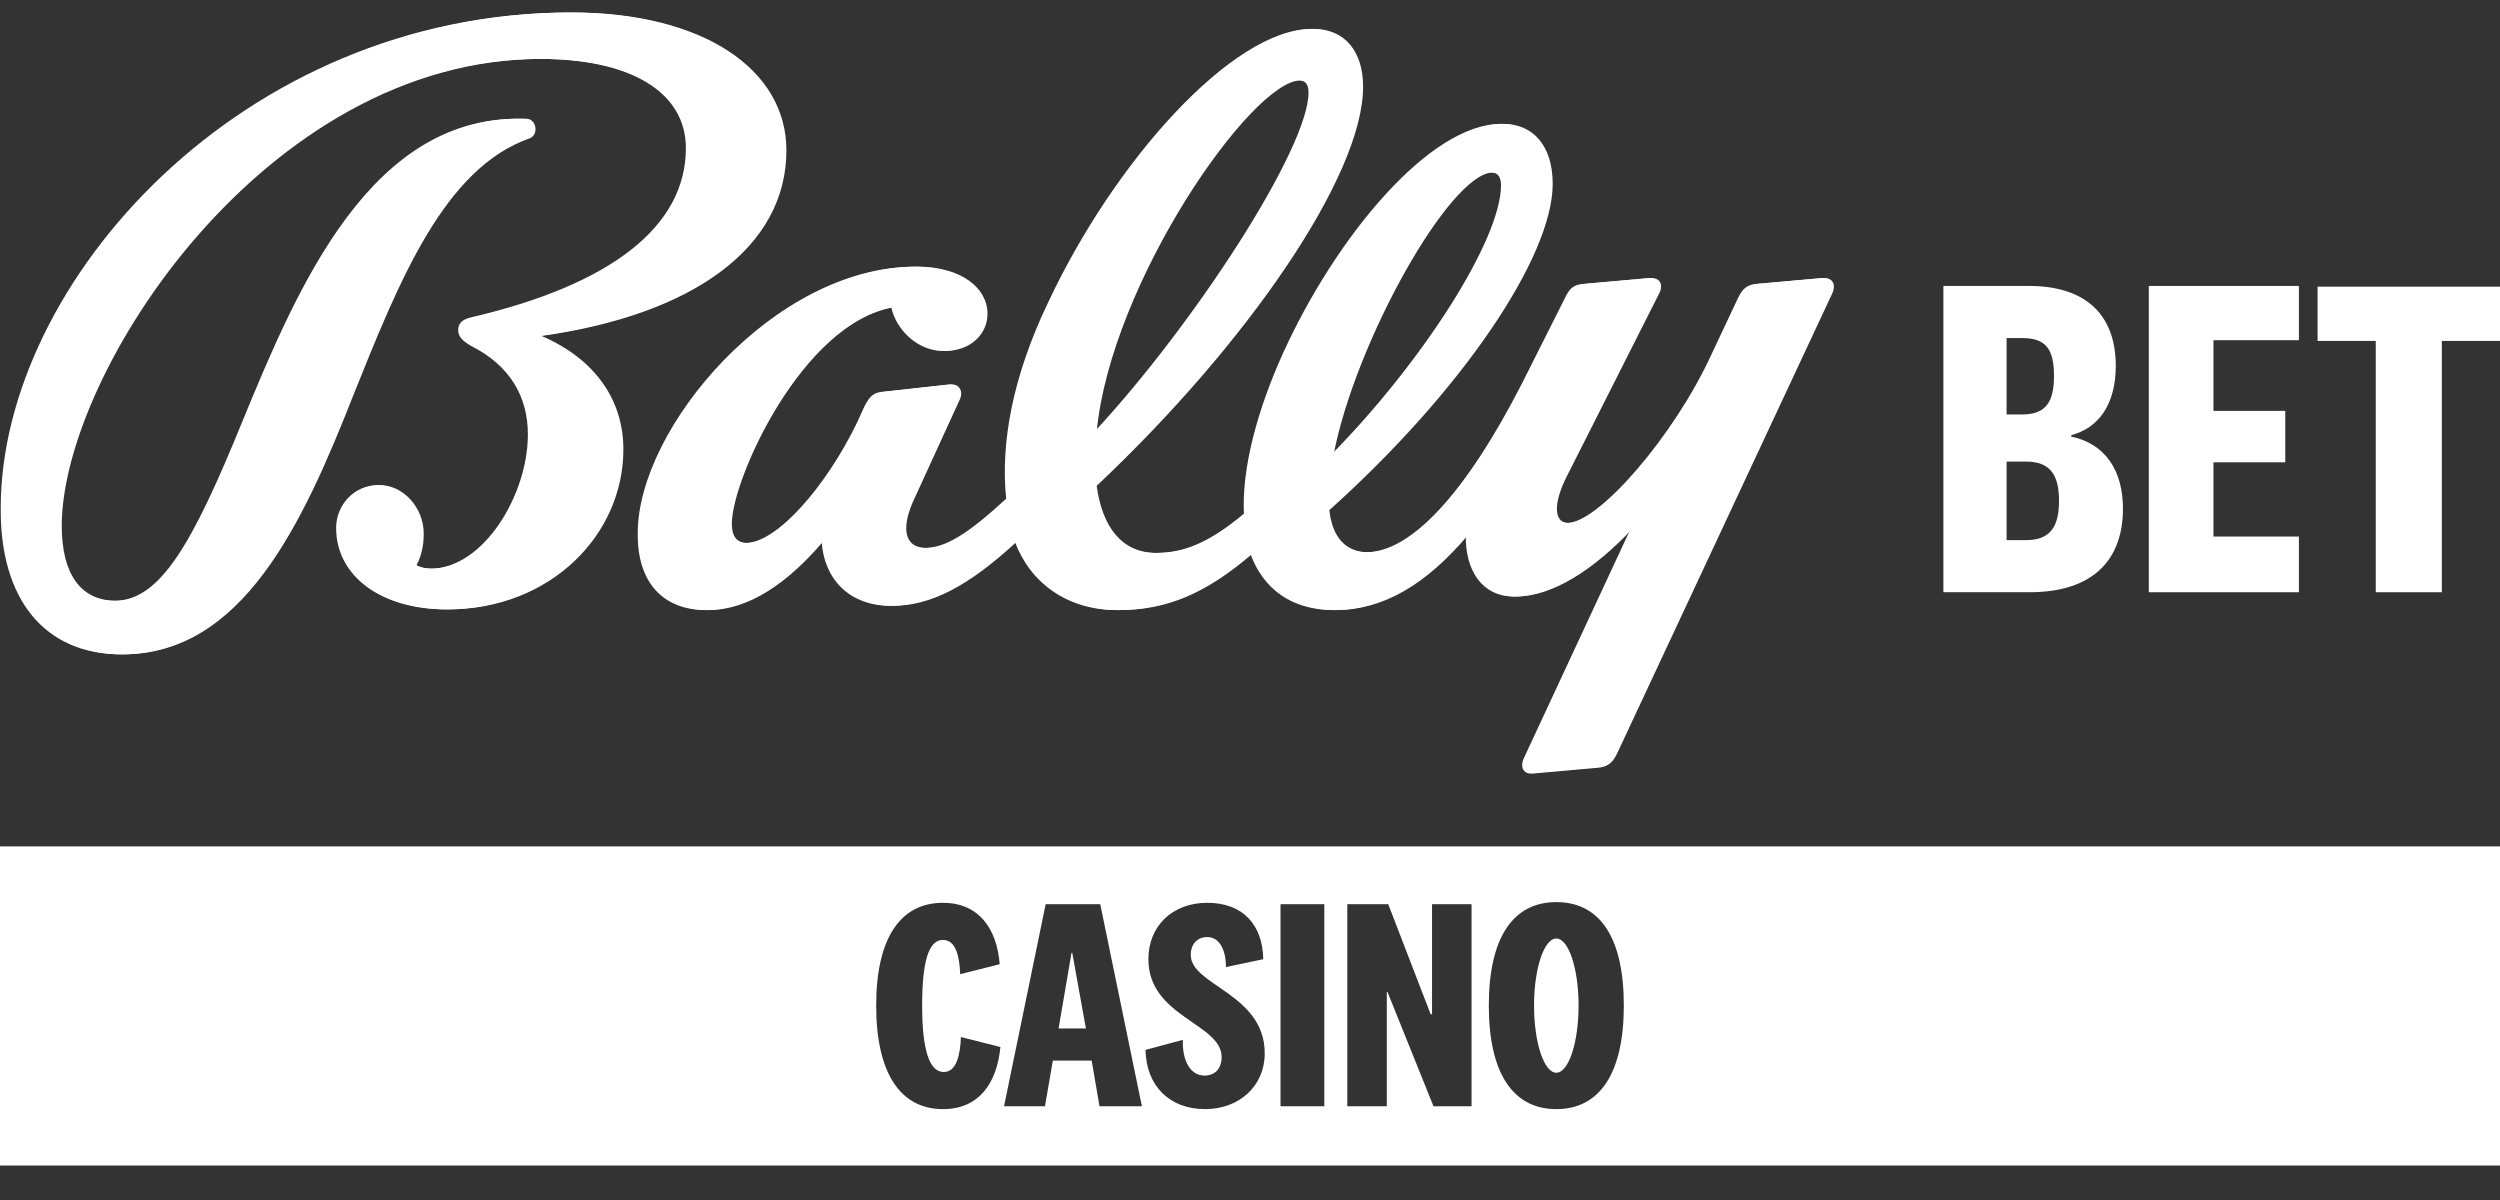
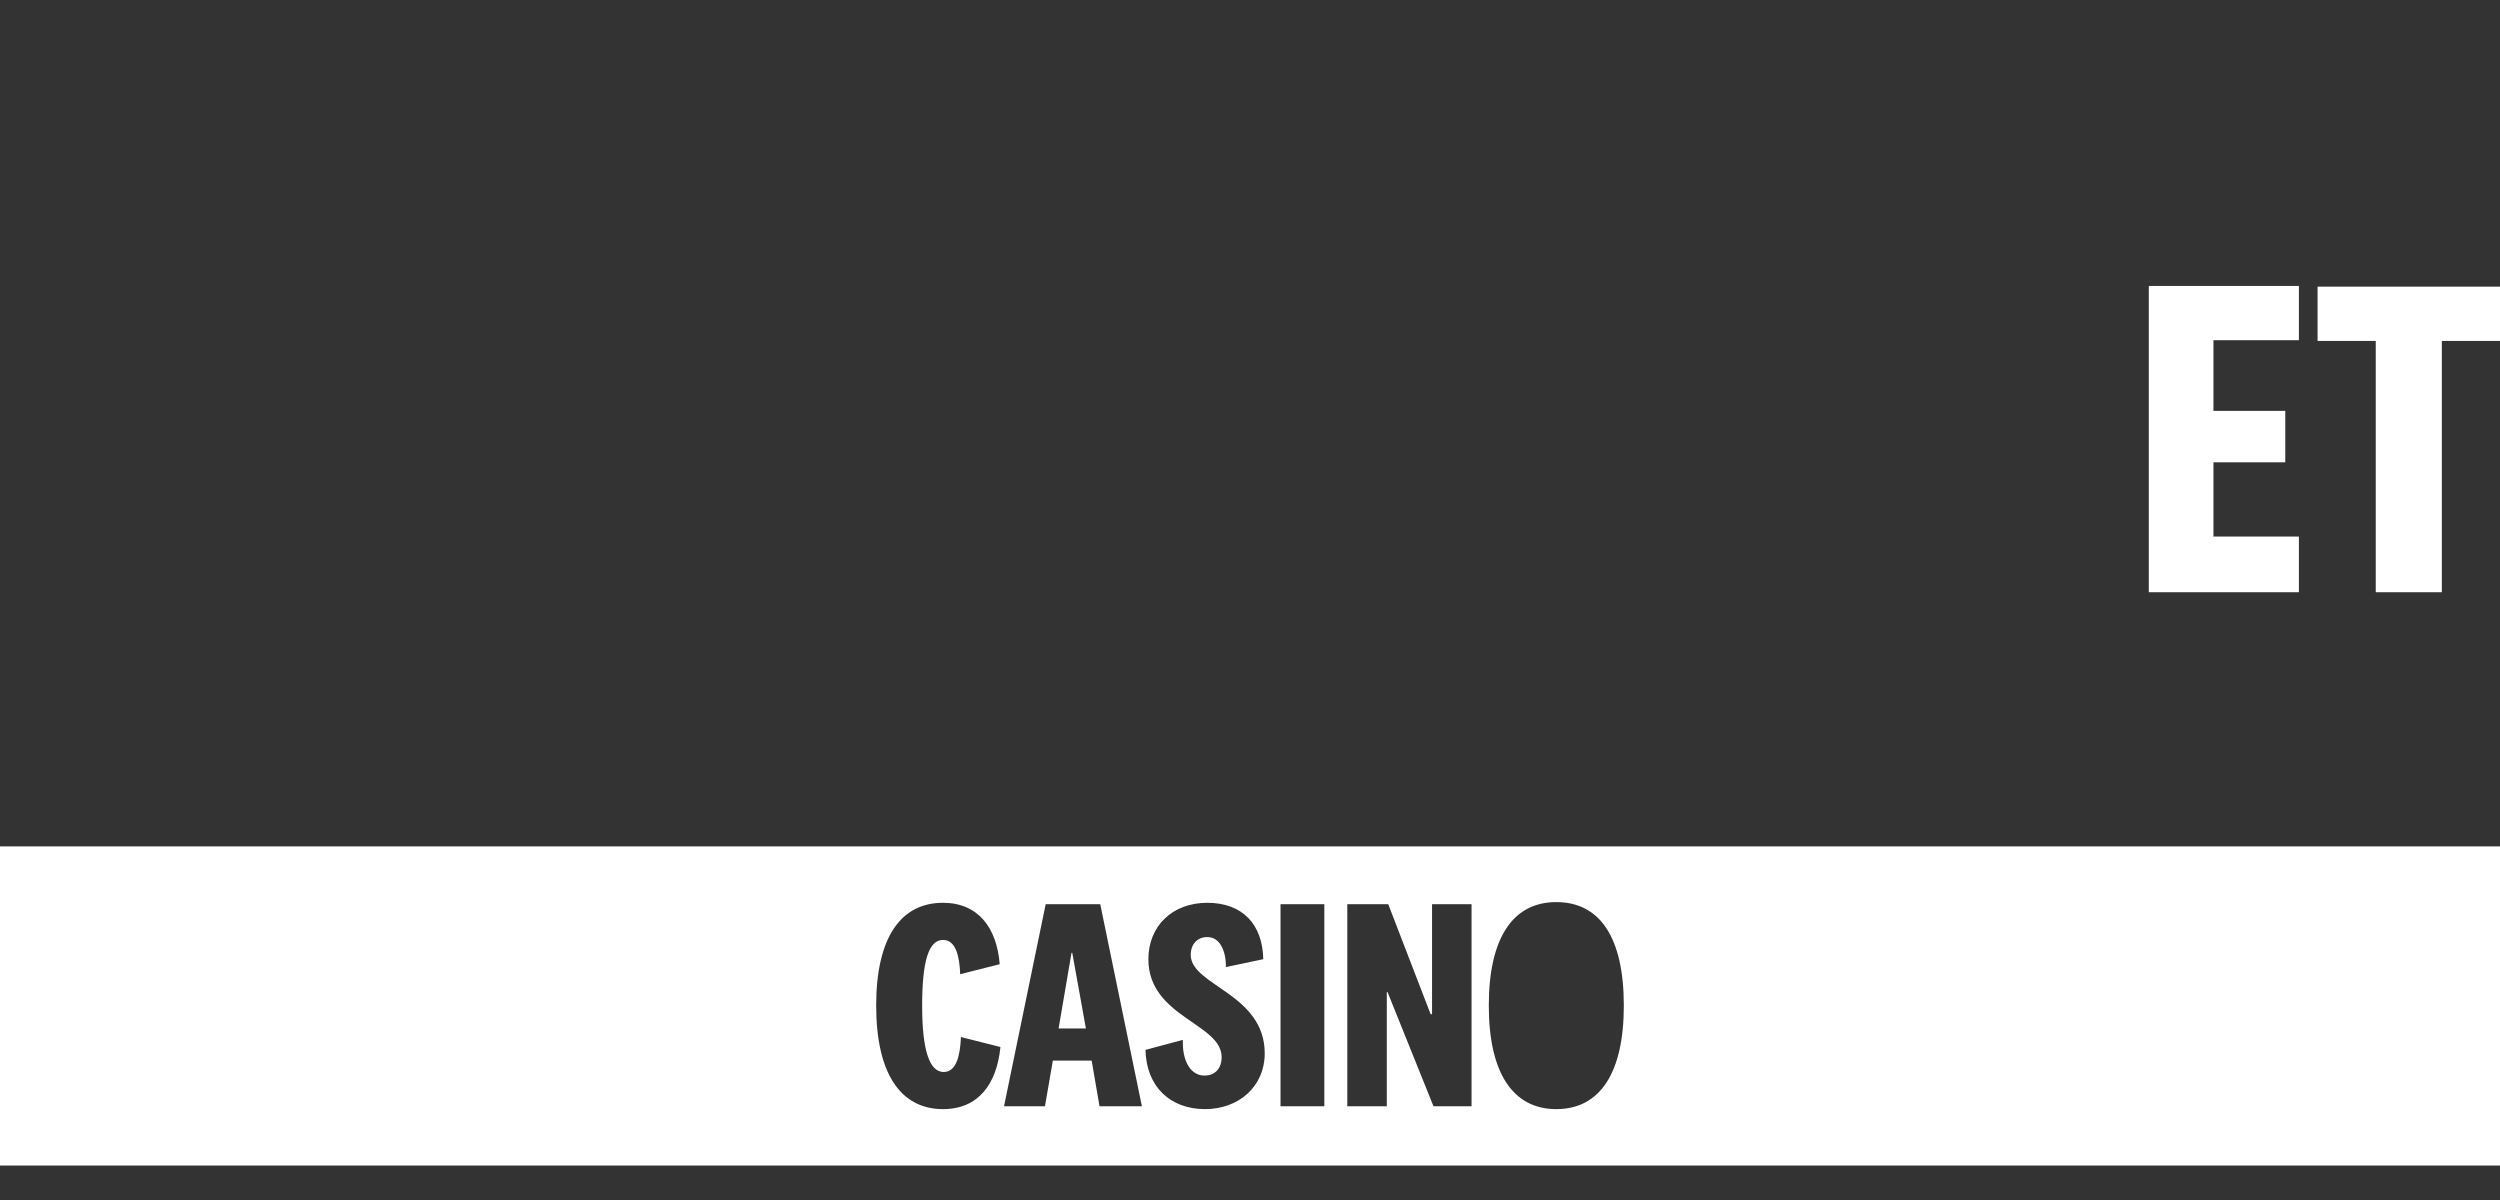
<svg xmlns="http://www.w3.org/2000/svg" width="100" height="48" viewBox="0 0 100 48" fill="none">
  <rect x="0" y="0" width="100" height="48" fill="#333333" stroke="none" />
  <g clip-path="url(#clip0_4835_7830)">
-     <path d="M59.724 6.897C60.011 6.897 60.126 7.097 60.126 7.411C60.126 9.582 56.995 14.465 53.347 18.177C54.208 13.694 58 6.897 59.724 6.897ZM52.025 3.213C52.312 3.213 52.427 3.384 52.427 3.699C52.427 5.955 47.802 13.037 43.867 17.264C44.441 11.295 50.072 3.213 52.025 3.213ZM28.325 24.403C29.962 24.403 31.514 23.318 32.95 21.633C33.036 23.147 34.042 24.232 35.708 24.232C37.23 24.232 38.724 23.461 40.678 21.662C41.281 23.289 42.746 24.403 44.757 24.403C46.682 24.403 48.233 23.746 50.1 22.147C50.617 23.575 51.767 24.403 53.433 24.403C55.329 24.403 57.052 23.375 58.719 21.405C58.69 22.832 59.379 23.861 60.643 23.861C62.108 23.861 63.775 22.775 65.326 21.119L61.017 30.286C60.844 30.657 60.988 30.943 61.361 30.915L63.918 30.686C64.378 30.657 64.522 30.486 64.723 30.058L73.283 11.752C73.456 11.381 73.312 11.095 72.91 11.124L70.353 11.352C69.922 11.381 69.75 11.552 69.549 11.98L68.515 14.179C67.021 17.435 64.004 20.919 62.74 20.919C62.137 20.919 62.137 20.119 62.654 19.091L66.36 11.752C66.561 11.381 66.389 11.095 66.015 11.124L63.459 11.352C62.999 11.381 62.855 11.552 62.654 11.98L60.959 15.35C58.69 19.777 56.507 22.09 54.725 22.09C53.835 22.09 53.289 21.49 53.174 20.405C58.431 15.693 62.108 10.296 62.108 7.354C62.108 5.84 61.333 4.955 60.126 4.955C57.282 4.955 53.548 9.439 51.422 14.094C50.359 16.436 49.756 18.749 49.842 20.548C48.406 21.747 47.4 22.119 46.28 22.119C44.872 22.119 44.096 21.09 43.867 19.434C49.871 13.78 54.524 7.04 54.524 3.47C54.524 2.071 53.806 1.157 52.542 1.157C49.411 1.157 44.671 6.412 41.999 12.123C40.592 15.065 40.103 17.721 40.333 19.948C38.782 21.376 37.891 21.919 37.058 21.919C36.168 21.919 35.995 21.119 36.627 19.834L38.38 16.007C38.552 15.664 38.38 15.35 38.035 15.379L35.45 15.664C35.019 15.693 34.875 15.836 34.645 16.293L34.386 16.864C33.151 19.434 31.169 21.719 29.905 21.719C29.474 21.719 29.273 21.462 29.273 20.948C29.273 19.177 32.088 12.923 35.737 12.294C35.938 13.208 36.8 14.037 37.805 14.037C38.839 14.037 39.5 13.351 39.5 12.552C39.5 11.524 38.466 10.667 36.685 10.667C31.054 10.667 25.596 17.121 25.596 21.319C25.567 23.289 26.601 24.403 28.325 24.403ZM4.912 26.174C9.681 26.174 12.094 21.005 14.134 15.807C16.001 11.152 17.782 6.726 21.201 5.526C21.545 5.383 21.459 4.812 21.114 4.755C14.909 4.498 11.979 11.438 9.767 16.892C7.785 21.747 6.492 24.032 4.654 24.032C3.217 24.032 2.47 22.947 2.47 21.033C2.47 14.95 10.6 2.356 21.66 2.356C25.337 2.356 27.521 3.699 27.521 5.926C27.521 9.039 24.562 11.381 18.931 12.694C18.529 12.78 18.414 12.98 18.414 13.208C18.414 13.465 18.587 13.637 18.931 13.837C20.511 14.636 21.201 15.893 21.201 17.378C21.201 19.805 19.42 22.747 17.294 22.747C17.035 22.747 16.805 22.69 16.662 22.604C16.863 22.233 16.949 21.804 16.949 21.348C16.949 20.291 16.116 19.405 15.197 19.405C14.277 19.405 13.53 20.177 13.53 21.119C13.53 23.032 15.312 24.375 17.926 24.375C22.005 24.375 24.935 21.405 24.935 17.978C24.935 15.979 23.786 14.351 21.66 13.437C27.779 12.58 31.456 9.867 31.456 6.012C31.456 2.756 28.095 0.5 22.896 0.5C9.767 0.5 0.115 11.295 0.115 20.319C0.086 23.975 1.867 26.174 4.912 26.174Z" fill="white" />
-     <path d="M82.85 17.463C84.2 17.749 84.918 18.806 84.918 20.348C84.918 22.375 83.74 23.689 81.183 23.689H77.736V11.438H81.155C83.51 11.438 84.631 12.666 84.631 14.636C84.631 16.178 83.941 17.121 82.85 17.406V17.463ZM80.264 16.578H80.896C81.844 16.578 82.16 16.064 82.16 15.036C82.16 13.979 81.844 13.523 80.896 13.523H80.264V16.578ZM80.264 21.605H81.04C82.016 21.605 82.361 21.062 82.361 20.034C82.361 19.006 82.016 18.463 81.04 18.463H80.264V21.605Z" fill="white" />
    <path d="M91.956 23.689H85.952V11.438H91.956V13.608H88.538V16.435H91.411V18.492H88.538V21.462H91.956V23.689Z" fill="white" />
    <path d="M95.03 23.689V13.637H92.703V11.466H100V13.637H97.673V23.689H95.03Z" fill="white" />
-     <path d="M59.638 6.897C59.925 6.897 60.04 7.097 60.04 7.411C60.04 9.582 56.909 14.465 53.261 18.177C54.123 13.694 57.914 6.897 59.638 6.897ZM51.939 3.213C52.227 3.213 52.341 3.384 52.341 3.699C52.341 5.955 47.716 13.037 43.781 17.264C44.384 11.295 49.986 3.213 51.939 3.213ZM28.239 24.403C29.877 24.403 31.428 23.318 32.864 21.633C32.95 23.147 33.956 24.232 35.622 24.232C37.145 24.232 38.638 23.461 40.592 21.662C41.195 23.289 42.66 24.403 44.671 24.403C46.596 24.403 48.147 23.746 50.014 22.147C50.532 23.575 51.681 24.403 53.347 24.403C55.243 24.403 56.967 23.375 58.633 21.405C58.604 22.832 59.293 23.861 60.557 23.861C62.023 23.861 63.689 22.775 65.24 21.119L60.96 30.315C60.787 30.686 60.931 30.972 61.304 30.943L63.861 30.715C64.321 30.686 64.464 30.515 64.665 30.086L73.226 11.752C73.398 11.381 73.255 11.095 72.853 11.124L70.296 11.352C69.865 11.381 69.693 11.552 69.492 11.98L68.457 14.179C66.964 17.435 63.947 20.919 62.683 20.919C62.08 20.919 62.08 20.119 62.597 19.091L66.274 11.752C66.475 11.381 66.303 11.095 65.929 11.124L63.373 11.352C62.913 11.381 62.769 11.552 62.568 11.98L60.873 15.35C58.604 19.777 56.421 22.09 54.639 22.09C53.749 22.09 53.203 21.49 53.088 20.405C58.345 15.693 62.023 10.296 62.023 7.354C62.023 5.84 61.247 4.955 60.04 4.955C57.196 4.955 53.462 9.439 51.336 14.094C50.273 16.436 49.67 18.749 49.756 20.548C48.319 21.747 47.314 22.119 46.194 22.119C44.786 22.119 44.01 21.09 43.781 19.434C49.785 13.78 54.438 7.04 54.438 3.47C54.438 2.071 53.72 1.157 52.456 1.157C49.325 1.157 44.585 6.412 41.913 12.123C40.506 15.065 40.017 17.721 40.247 19.948C38.696 21.376 37.805 21.919 36.972 21.919C36.082 21.919 35.909 21.119 36.541 19.834L38.294 16.007C38.466 15.664 38.294 15.35 37.949 15.379L35.364 15.664C34.933 15.693 34.789 15.836 34.559 16.293L34.301 16.864C33.065 19.434 31.083 21.719 29.819 21.719C29.388 21.719 29.187 21.462 29.187 20.948C29.187 19.177 32.002 12.923 35.651 12.294C35.852 13.208 36.714 14.037 37.719 14.037C38.753 14.037 39.414 13.351 39.414 12.552C39.414 11.524 38.38 10.667 36.599 10.667C30.968 10.667 25.51 17.121 25.51 21.319C25.481 23.289 26.515 24.403 28.239 24.403ZM4.855 26.174C9.624 26.174 12.037 21.005 14.077 15.807C15.944 11.152 17.725 6.726 21.143 5.526C21.488 5.383 21.402 4.812 21.057 4.755C14.852 4.498 11.922 11.438 9.681 16.892C7.699 21.747 6.406 24.032 4.568 24.032C3.131 24.032 2.385 22.947 2.385 21.033C2.385 14.95 10.514 2.356 21.574 2.356C25.252 2.356 27.435 3.699 27.435 5.926C27.435 9.039 24.476 11.381 18.845 12.694C18.443 12.78 18.328 12.98 18.328 13.208C18.328 13.465 18.501 13.637 18.845 13.837C20.425 14.636 21.115 15.893 21.115 17.378C21.115 19.805 19.334 22.747 17.208 22.747C16.949 22.747 16.72 22.69 16.576 22.604C16.777 22.233 16.863 21.804 16.863 21.348C16.863 20.291 16.03 19.405 15.111 19.405C14.191 19.405 13.445 20.177 13.445 21.119C13.445 23.032 15.226 24.375 17.84 24.375C21.919 24.375 24.849 21.405 24.849 17.978C24.849 15.979 23.7 14.351 21.574 13.437C27.693 12.58 31.37 9.867 31.37 6.012C31.37 2.756 28.009 0.5 22.81 0.5C9.681 0.5 0.029 11.295 0.029 20.319C0 23.975 1.781 26.174 4.855 26.174Z" fill="white" />
-     <path d="M62.252 42.909C62.744 42.909 63.143 41.707 63.143 40.224C63.143 38.742 62.744 37.54 62.252 37.54C61.761 37.54 61.362 38.742 61.362 40.224C61.362 41.707 61.761 42.909 62.252 42.909Z" fill="white" />
    <path d="M0 33.856V46.621H100V33.856H0ZM37.719 44.365C36.024 44.365 35.047 42.938 35.047 40.224C35.047 37.511 36.024 36.112 37.719 36.112C39.127 36.112 39.873 37.112 39.988 38.568L38.408 38.968C38.38 38.254 38.236 37.597 37.719 37.597C37.144 37.597 36.886 38.454 36.886 40.224C36.886 41.995 37.173 42.88 37.748 42.88C38.265 42.88 38.408 42.195 38.437 41.481L40.017 41.881C39.873 43.337 39.155 44.365 37.719 44.365ZM43.981 44.251L43.666 42.423H42.114L41.798 44.251H40.161L41.827 36.169H44.01L45.676 44.251H43.981ZM48.204 44.365C46.797 44.365 45.849 43.452 45.82 41.995L47.314 41.595C47.285 42.452 47.63 43.023 48.176 43.023C48.607 43.023 48.865 42.738 48.865 42.281C48.865 40.938 45.935 40.681 45.935 38.368C45.935 37.054 46.883 36.112 48.291 36.112C49.698 36.112 50.503 36.969 50.531 38.368L49.038 38.682C49.038 37.997 48.779 37.483 48.291 37.483C47.888 37.483 47.63 37.768 47.63 38.197C47.63 39.425 50.589 39.739 50.589 42.138C50.589 43.452 49.555 44.365 48.204 44.365ZM52.973 44.251H51.221V36.169H52.973V44.251ZM58.862 44.251H57.34L55.501 39.682H55.472V44.251H53.892V36.169H55.53L57.225 40.567H57.282V36.169H58.862V44.251ZM62.252 44.365C60.529 44.365 59.552 42.938 59.552 40.224C59.552 37.54 60.5 36.084 62.252 36.084C64.004 36.084 64.953 37.511 64.953 40.224C64.953 42.909 64.004 44.365 62.252 44.365Z" fill="white" />
    <path d="M42.861 38.111L42.344 41.138H43.436L42.89 38.111H42.861Z" fill="white" />
  </g>
  <defs>
    <clipPath id="clip0_4835_7830">
      <rect width="100" height="47" fill="white" transform="translate(0 0.5)" />
    </clipPath>
  </defs>
</svg>